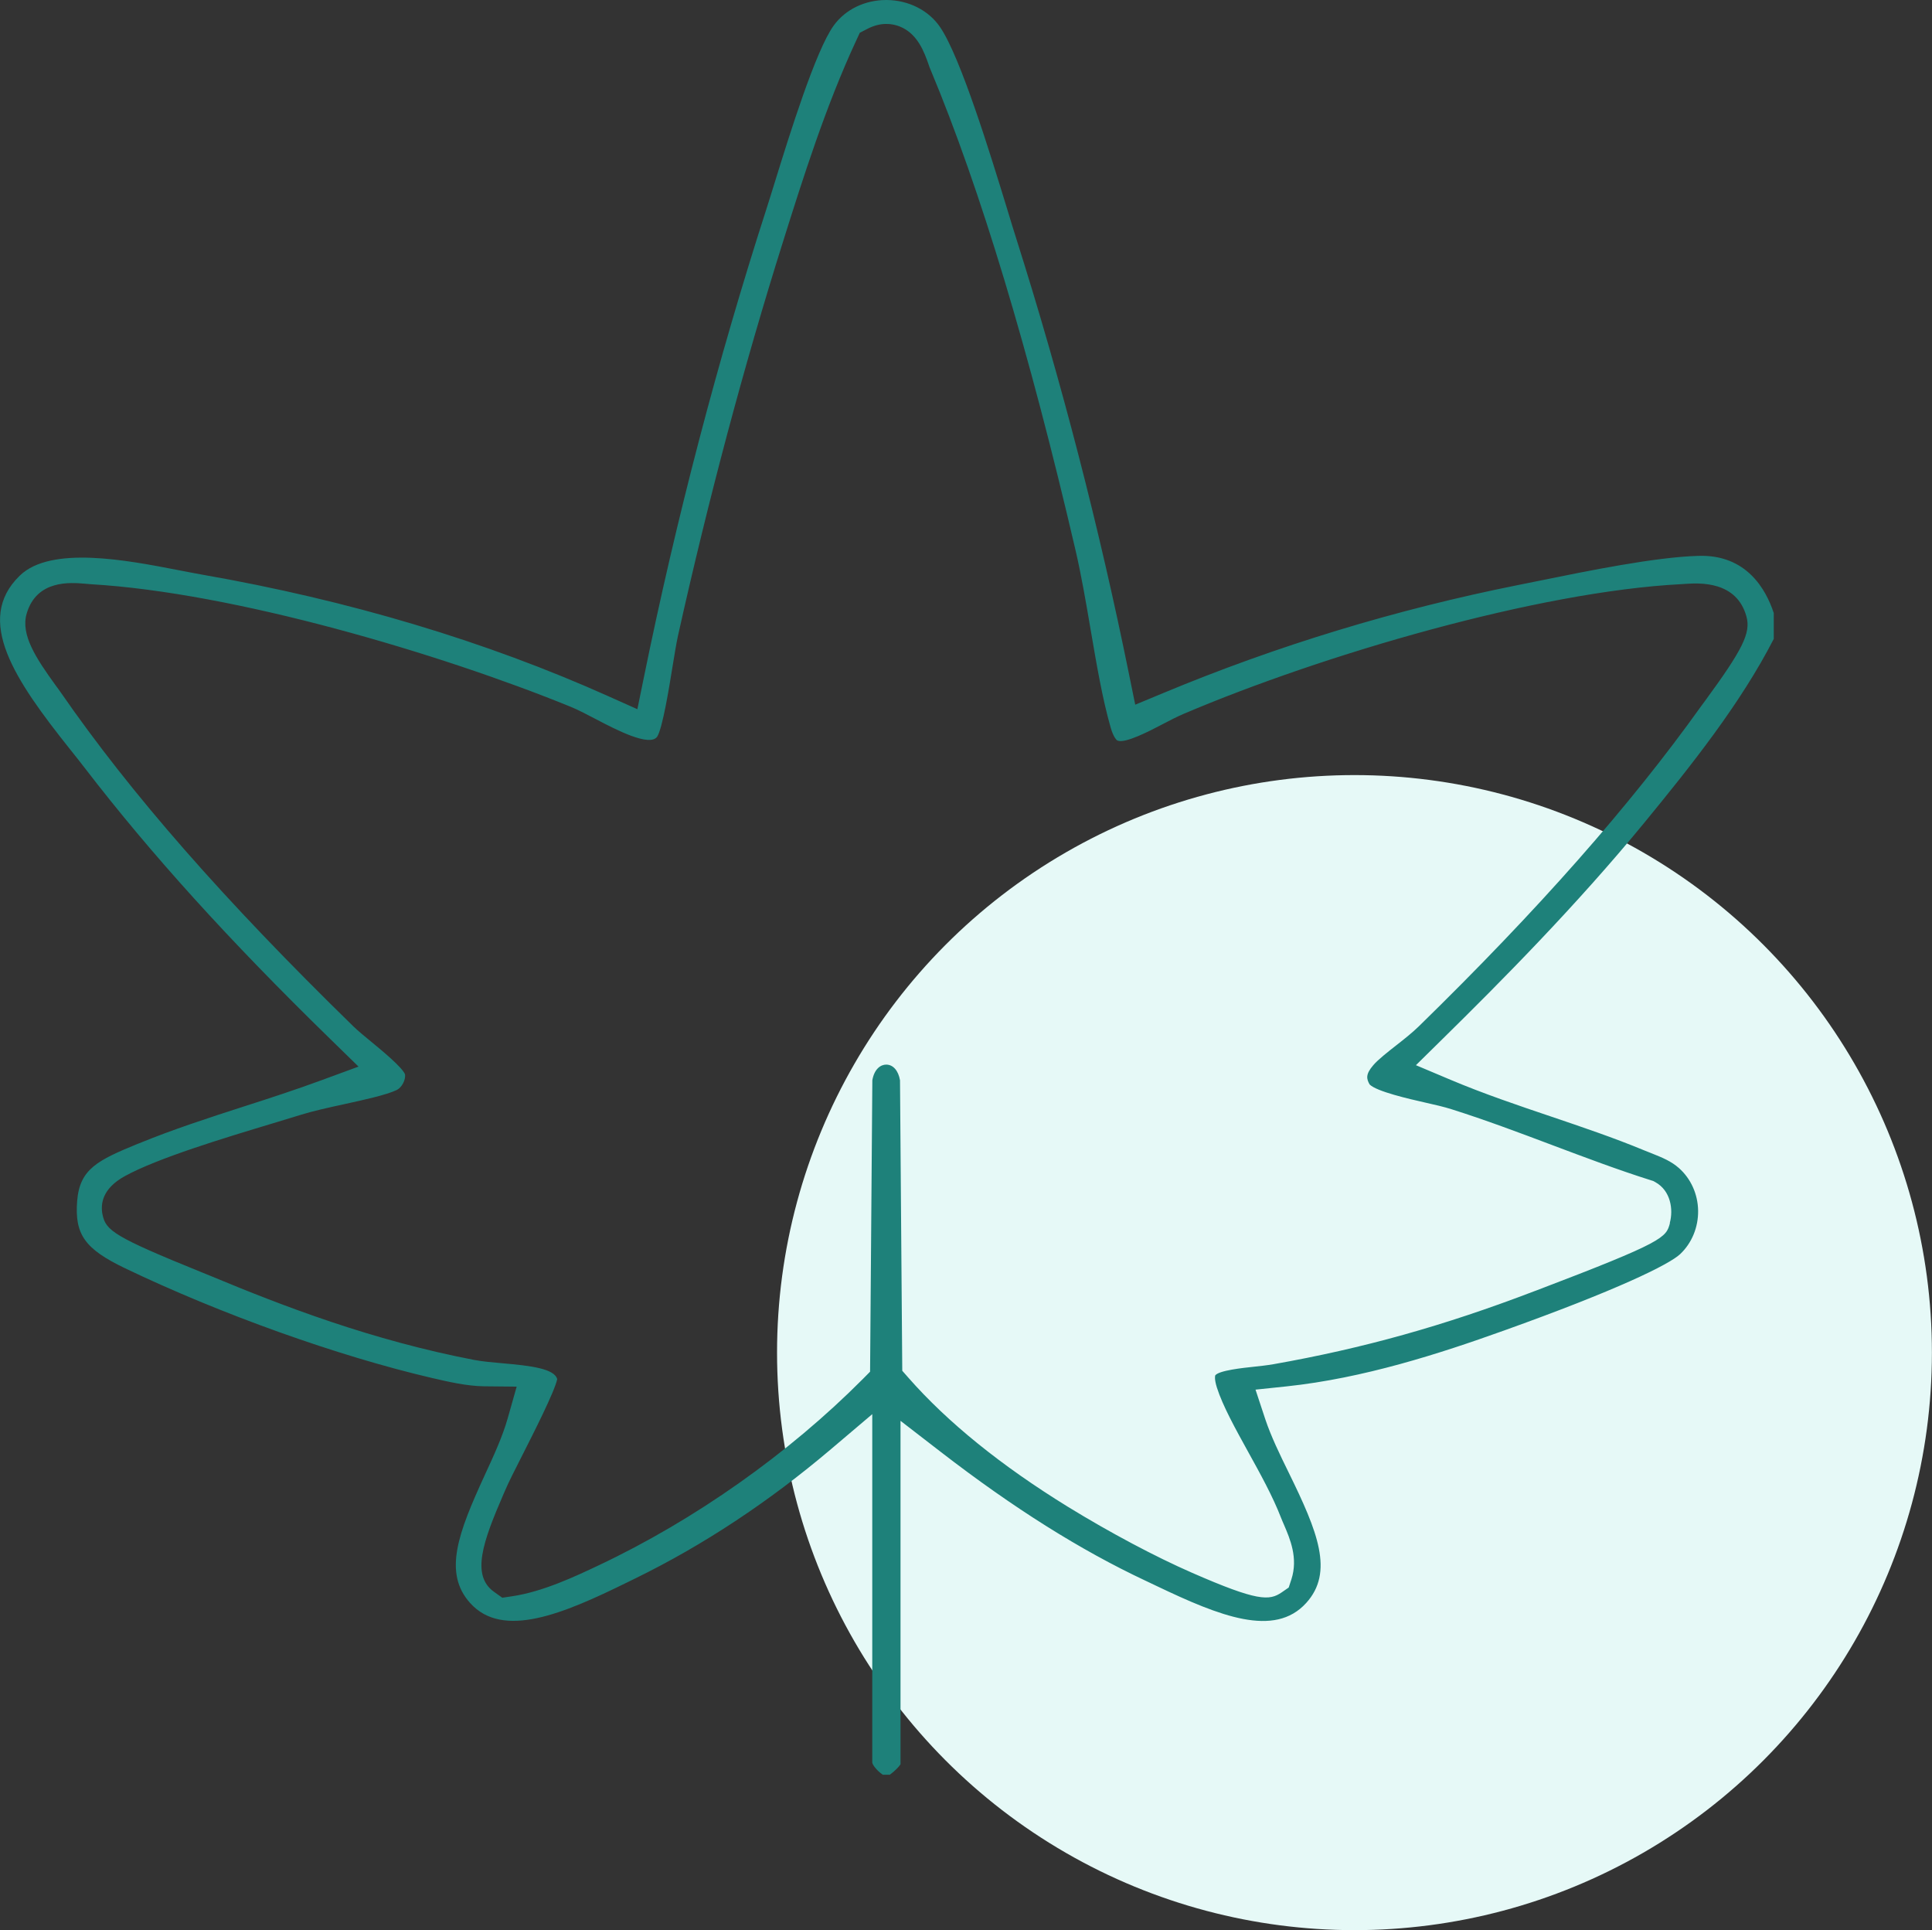
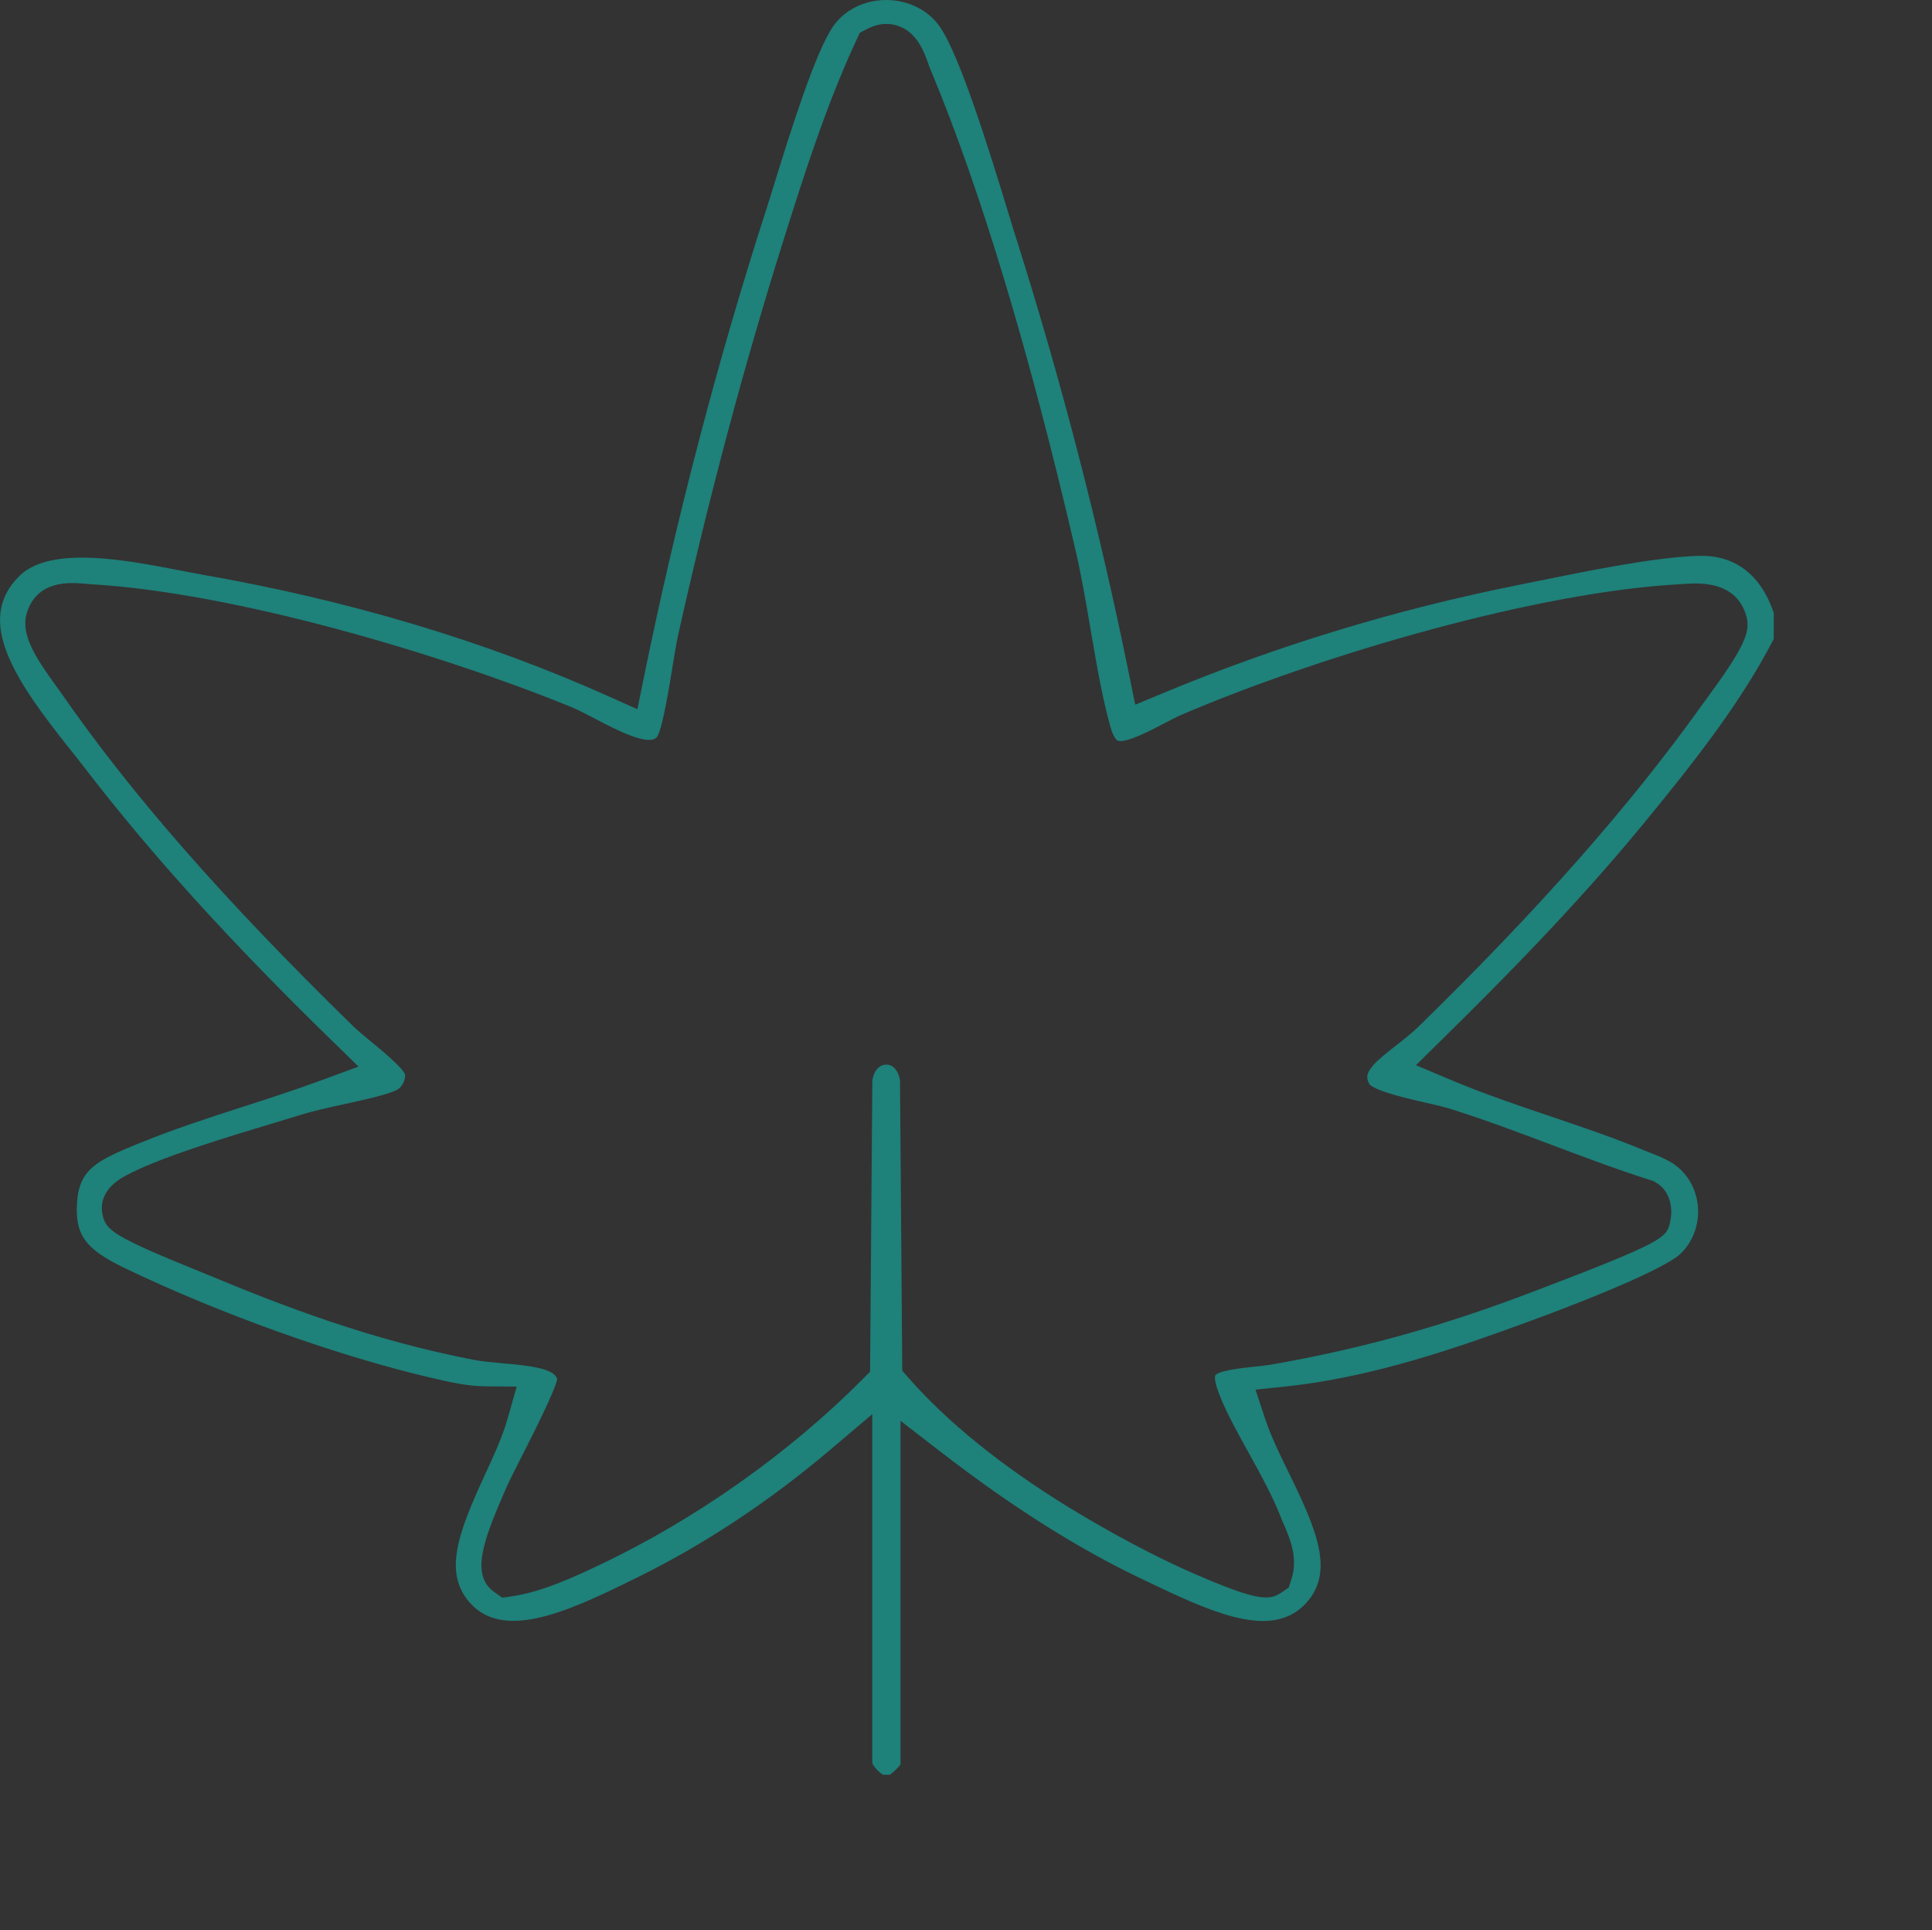
<svg xmlns="http://www.w3.org/2000/svg" id="Layer_2" data-name="Layer 2" viewBox="0 0 231.13 230.87">
  <rect x="0" y="0" width="231.13" height="230.87" fill="#333333" stroke="none" />
  <defs>
    <style>
      .cls-1 {
        fill: #1e817a;
      }

      .cls-2 {
        fill: #e6f9f7;
      }
    </style>
  </defs>
  <g id="Layer_1-2" data-name="Layer 1">
    <g id="substance-use">
-       <circle class="cls-2" cx="162.04" cy="161.79" r="69.08" />
      <path class="cls-1" d="M203.15,144.81c-.03-1.98-.87-3.83-2.29-5.09-.94-.83-1.95-1.24-3.35-1.8l-.83-.33c-3.59-1.49-7.41-2.78-11.1-4.03-3.97-1.34-8.08-2.73-12.04-4.4l-4.15-1.75,3.21-3.16c6.96-6.84,15.99-15.95,24.07-25.79,5.7-6.94,11.58-14.34,15.53-22.04v-3.09c-.92-2.8-3.25-7.05-9.06-6.84-5.12.15-13.12,1.78-18.96,2.97l-2.58.52c-14.56,2.91-28.84,7.25-42.42,12.91l-3.37,1.4-.73-3.58c-3.57-17.6-8.1-35.11-13.46-52.04-.32-1-.7-2.24-1.12-3.63-1.95-6.36-5.57-18.21-8.05-21.82C111.09,1.24,108.73.04,106.13,0c-.04,0-.08,0-.12,0-2.54,0-4.87,1.13-6.26,3.04-2.16,2.96-5.31,13.11-7,18.57-.39,1.25-.73,2.37-1.02,3.26-5.86,18.17-10.82,37.11-14.73,56.29l-.75,3.67-3.42-1.53c-14.71-6.6-31.08-11.5-48.67-14.57-.9-.16-1.88-.35-2.91-.55-6.04-1.17-15.16-2.94-18.88.67-5.5,5.32-.54,12.55,5.99,20.75.65.81,1.26,1.58,1.82,2.31,7.9,10.27,17.21,20.55,29.31,32.35l3.4,3.32-4.46,1.64c-3.07,1.13-6.23,2.16-9.29,3.14-4.15,1.34-8.43,2.73-12.46,4.38l-.21.08c-4.8,1.97-6.94,3.01-7.24,6.84-.31,4,.92,5.73,5.71,8.03,11.44,5.49,25.53,10.53,36.76,13.14,1.94.45,4.14.96,6.18.99l3.93.04-1.07,3.78c-.62,2.19-1.66,4.45-2.76,6.83-3.16,6.88-4.99,11.66-1.73,15.28,3.9,4.33,11.11,1.3,18.79-2.48l.98-.48c8.08-3.95,15.95-9.14,23.39-15.45l4.94-4.19v41.65c0,.25.46.91,1.25,1.48h.85c.6-.44,1.11-.96,1.28-1.25v-41.08l4.83,3.73c8.68,6.7,16.68,11.73,24.45,15.38l1.39.66c7.52,3.59,14.06,6.21,17.86,2.02,3.36-3.7,1.36-8.56-2.07-15.56-1.1-2.24-2.13-4.36-2.82-6.42l-1.17-3.54,3.71-.39c9.2-.97,18.29-3.91,25.96-6.66,13.56-4.85,19.8-7.91,21.13-9.16,1.4-1.32,2.18-3.22,2.15-5.21ZM199.78,146.3c-.47,1.73-.6,2.2-15.94,8.04l-.3.11c-10.83,4.14-20.45,6.83-31.21,8.73-.76.13-1.57.22-2.42.31-1.13.12-4.12.43-4.53,1.03,0,0-.14.37.2,1.45.69,2.18,2.25,4.99,3.75,7.71,1.44,2.6,2.93,5.3,3.91,7.83.11.29.24.58.37.88.72,1.68,1.71,3.97.88,6.53l-.32.97-.84.58c-1.48,1.01-2.87,1.09-10.71-2.34-4.42-1.93-9.83-4.81-14.85-7.89-7.99-4.92-14.41-10.11-19.09-15.44l-.74-.84-.27-34.75c-.2-1.16-.83-1.87-1.65-1.87h0c-.65,0-1.42.5-1.66,1.87l-.27,34.86-.86.87c-8.9,8.95-20.13,16.87-31.6,22.29-2.81,1.33-6.66,3.15-10.34,3.7l-1.2.18-.98-.7c-2.79-1.98-1.31-6.06,1.09-11.61l.21-.48c.41-.98,1.21-2.55,2.14-4.38,1.24-2.45,3.79-7.46,4.11-8.97-.31-1.27-3.25-1.62-6.49-1.9-1.23-.11-2.39-.21-3.42-.4-12.23-2.35-22.85-6.42-31.62-10.08-.21-.09-.56-.23-1.01-.41-10.46-4.24-11.45-4.98-11.85-6.88-.27-1.29-.03-3.12,2.63-4.6,3.95-2.18,11.95-4.59,17.79-6.35,1.25-.38,2.39-.72,3.35-1.02,1.42-.44,3.19-.83,5.06-1.24,2.39-.52,5.1-1.11,6.36-1.71.6-.29,1.08-1.19,1-1.86-.29-.83-2.91-2.98-4.03-3.9-.8-.66-1.56-1.28-2.14-1.84-15.49-15.11-26.62-27.82-35.03-39.97-.14-.21-.33-.47-.55-.76-2.44-3.36-4.25-6.14-3.52-8.65,1.19-4.08,5.25-3.73,6.98-3.58.24.02.48.04.71.06,17.15,1,41.74,8.29,57.32,14.63.96.39,2,.94,3.11,1.52,2.39,1.25,6.39,3.34,7.31,2.09.65-1.03,1.44-5.93,1.82-8.28.25-1.52.46-2.83.67-3.8,3.65-16.38,7.87-32.21,12.54-47.05,2.4-7.64,5.13-16.29,8.78-24.14l.43-.93.91-.47c1.64-.85,3-.62,3.85-.29,2.16.85,2.95,3.08,3.47,4.55.08.24.16.47.25.66,5.95,14.24,11.78,33.58,17.34,57.49.69,2.97,1.25,6.25,1.79,9.42.7,4.1,1.42,8.34,2.41,11.77.31,1.06.66,1.46.81,1.53.91.39,3.89-1.17,5.32-1.92.92-.48,1.78-.93,2.63-1.29,16.55-7.04,42.31-14.62,59.52-15.5l.45-.03c1.69-.11,6.16-.39,7.33,3.93.52,1.94-.45,3.91-4.95,10.05-.22.3-.4.54-.53.72-8.43,11.8-19.46,24.3-33.73,38.23-.77.75-1.75,1.53-2.7,2.27-1.02.8-2.18,1.71-2.74,2.37-.95,1.1-.81,1.64-.44,2.3.82.85,4.84,1.76,6.56,2.15,1.21.27,2.34.53,3.25.82,4.08,1.29,8.12,2.81,12.02,4.28,3.86,1.45,7.85,2.96,11.81,4.21l.29.09.27.15c1.81,1.01,2.16,3.24,1.71,4.88Z" />
    </g>
  </g>
</svg>